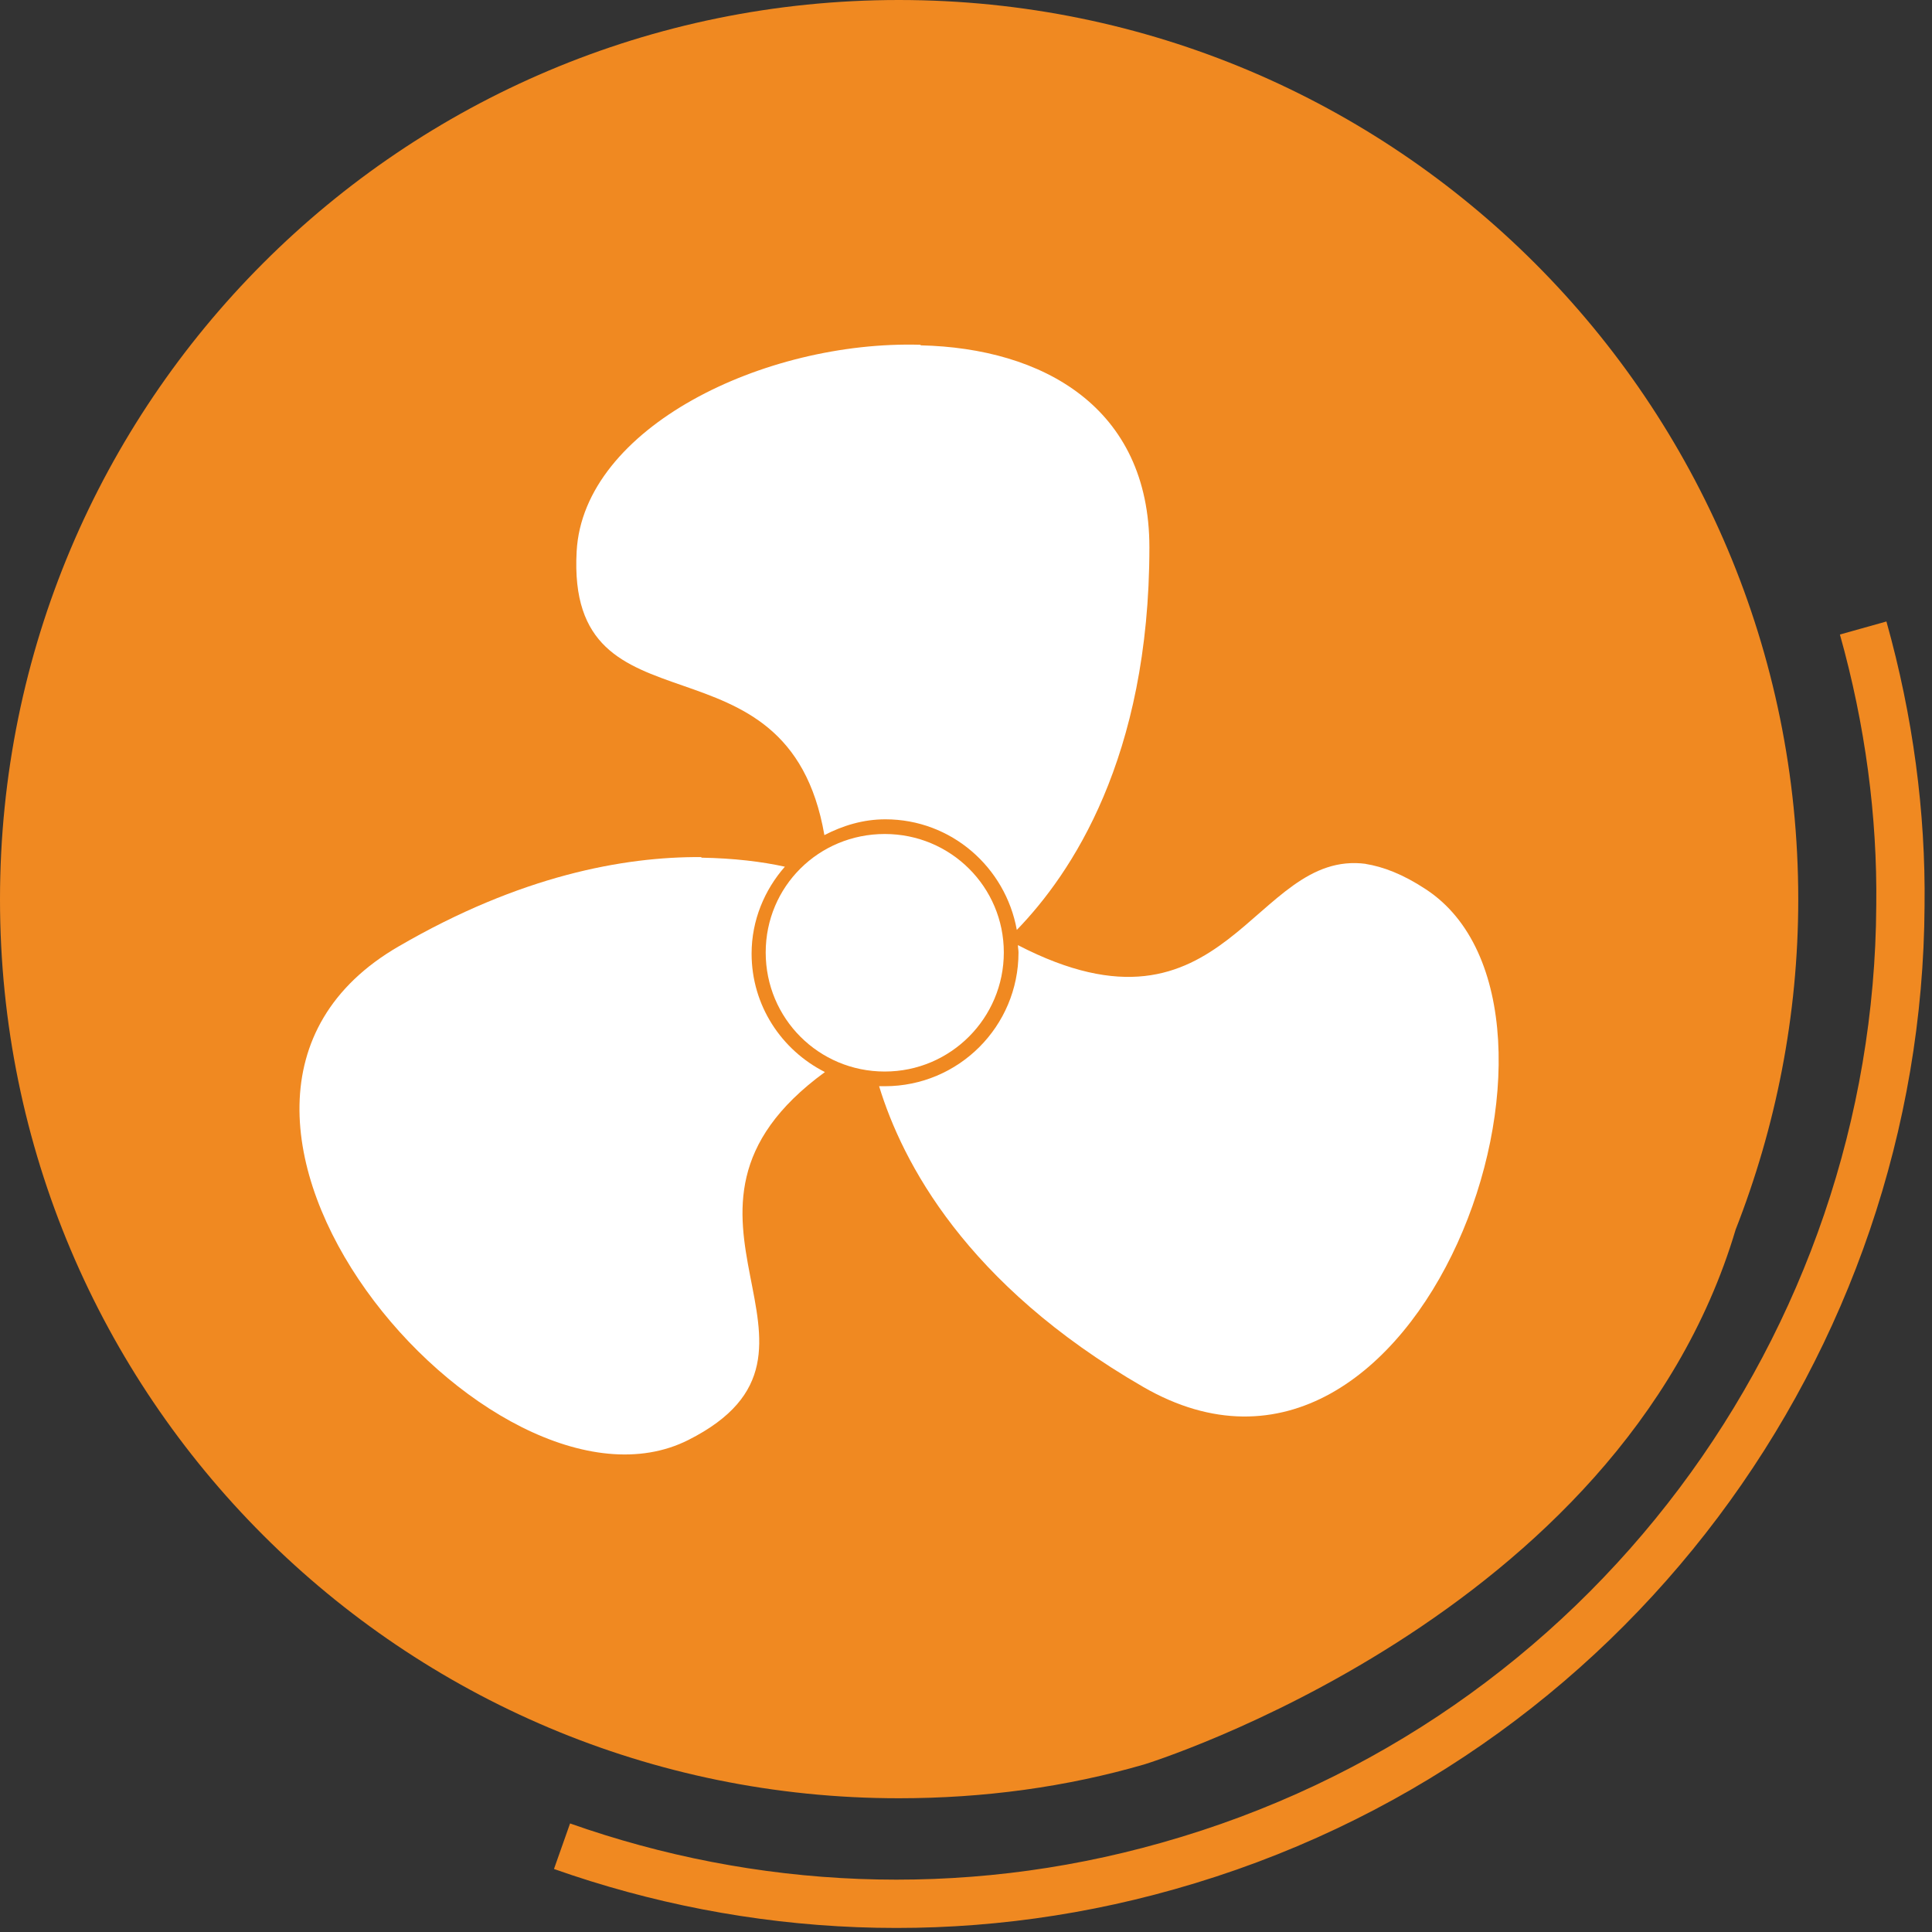
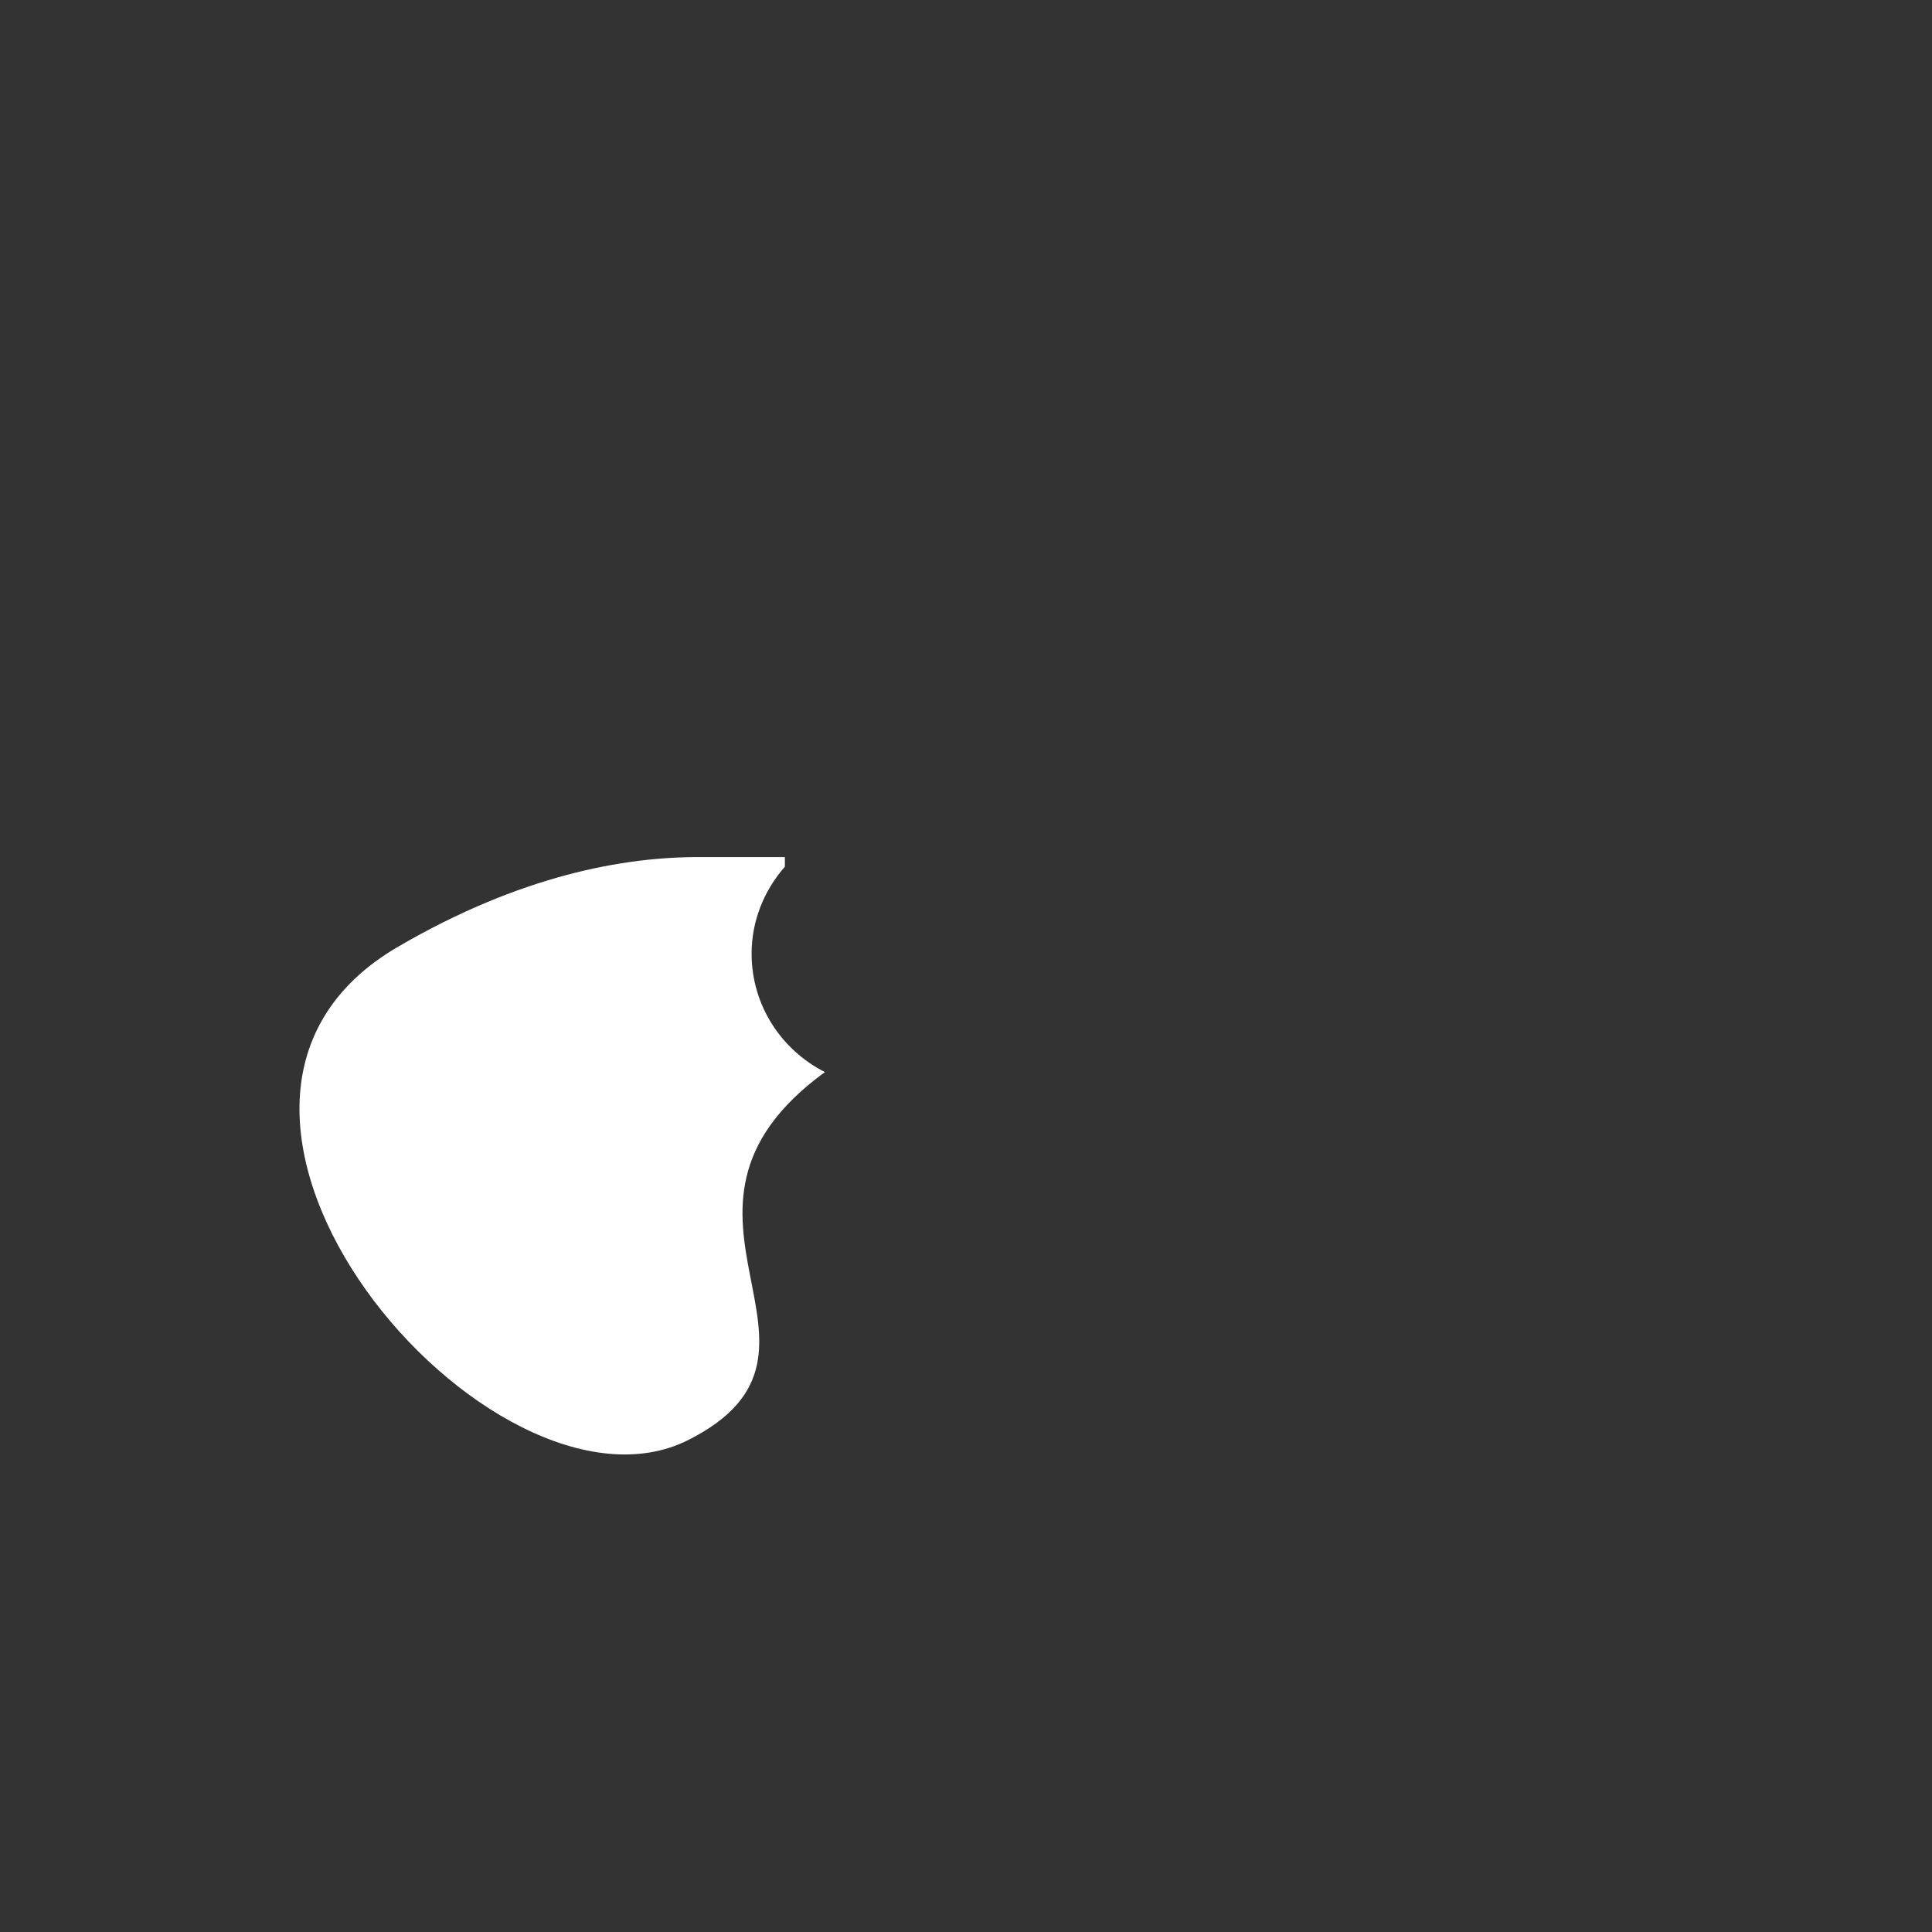
<svg xmlns="http://www.w3.org/2000/svg" width="40" height="40" viewBox="0 0 40 40" fill="none">
  <rect x="0" y="0" width="40" height="40" fill="#333333" stroke="none" />
  <g clip-path="url(#clip0_6343_190013)">
-     <path d="M35.935 25.456C36.764 23.341 37.231 21.028 37.231 18.622C37.231 8.329 28.902 0 18.61 0C8.318 0 0 8.329 0 18.622C0 28.913 8.329 37.231 18.61 37.231C20.374 37.231 22.079 36.998 23.692 36.53C23.692 36.53 33.54 33.505 35.935 25.456Z" fill="#F08921" />
-     <path d="M38.575 13.002C39.112 14.918 39.369 16.857 39.346 18.75C39.299 27.78 33.306 36.063 24.183 38.633C19.895 39.848 15.538 39.602 11.636 38.224" stroke="#F08921" stroke-miterlimit="10" />
-     <path fill-rule="evenodd" clip-rule="evenodd" d="M19.054 7.138C15.818 7.045 12.08 8.856 11.939 11.414C11.717 15.386 16.309 12.898 17.068 17.29C17.453 17.091 17.874 16.963 18.33 16.963C19.696 16.963 20.818 17.956 21.052 19.253C22.173 18.096 23.797 15.701 23.797 11.332C23.797 8.423 21.577 7.208 19.066 7.15L19.054 7.138Z" fill="white" />
-     <path fill-rule="evenodd" clip-rule="evenodd" d="M14.521 17.745C12.909 17.734 10.771 18.131 8.259 19.591C2.512 22.909 10.199 31.858 14.252 29.813C17.909 27.967 13.061 25.128 17.079 22.196C16.18 21.741 15.561 20.818 15.561 19.743C15.561 19.054 15.829 18.423 16.25 17.944C15.771 17.839 15.199 17.769 14.521 17.757V17.745Z" fill="white" />
-     <path fill-rule="evenodd" clip-rule="evenodd" d="M28.283 17.886C25.935 17.571 25.409 21.811 21.075 19.568C21.075 19.615 21.087 19.673 21.087 19.72C21.087 21.25 19.848 22.489 18.318 22.489C18.271 22.489 18.236 22.489 18.201 22.489C18.68 24.054 19.989 26.589 23.669 28.715C29.416 32.033 33.318 20.9 29.521 18.412C29.042 18.096 28.633 17.944 28.271 17.886H28.283Z" fill="white" />
-     <path fill-rule="evenodd" clip-rule="evenodd" d="M20.783 19.72C20.783 21.075 19.685 22.185 18.318 22.185C16.951 22.185 15.853 21.087 15.853 19.72C15.853 18.353 16.951 17.267 18.318 17.267C19.685 17.267 20.783 18.365 20.783 19.72Z" fill="white" />
+     <path fill-rule="evenodd" clip-rule="evenodd" d="M14.521 17.745C12.909 17.734 10.771 18.131 8.259 19.591C2.512 22.909 10.199 31.858 14.252 29.813C17.909 27.967 13.061 25.128 17.079 22.196C16.18 21.741 15.561 20.818 15.561 19.743C15.561 19.054 15.829 18.423 16.25 17.944V17.745Z" fill="white" />
  </g>
  <defs>
    <clipPath id="clip0_6343_190013">
      <rect width="40" height="40" fill="white" />
    </clipPath>
  </defs>
</svg>